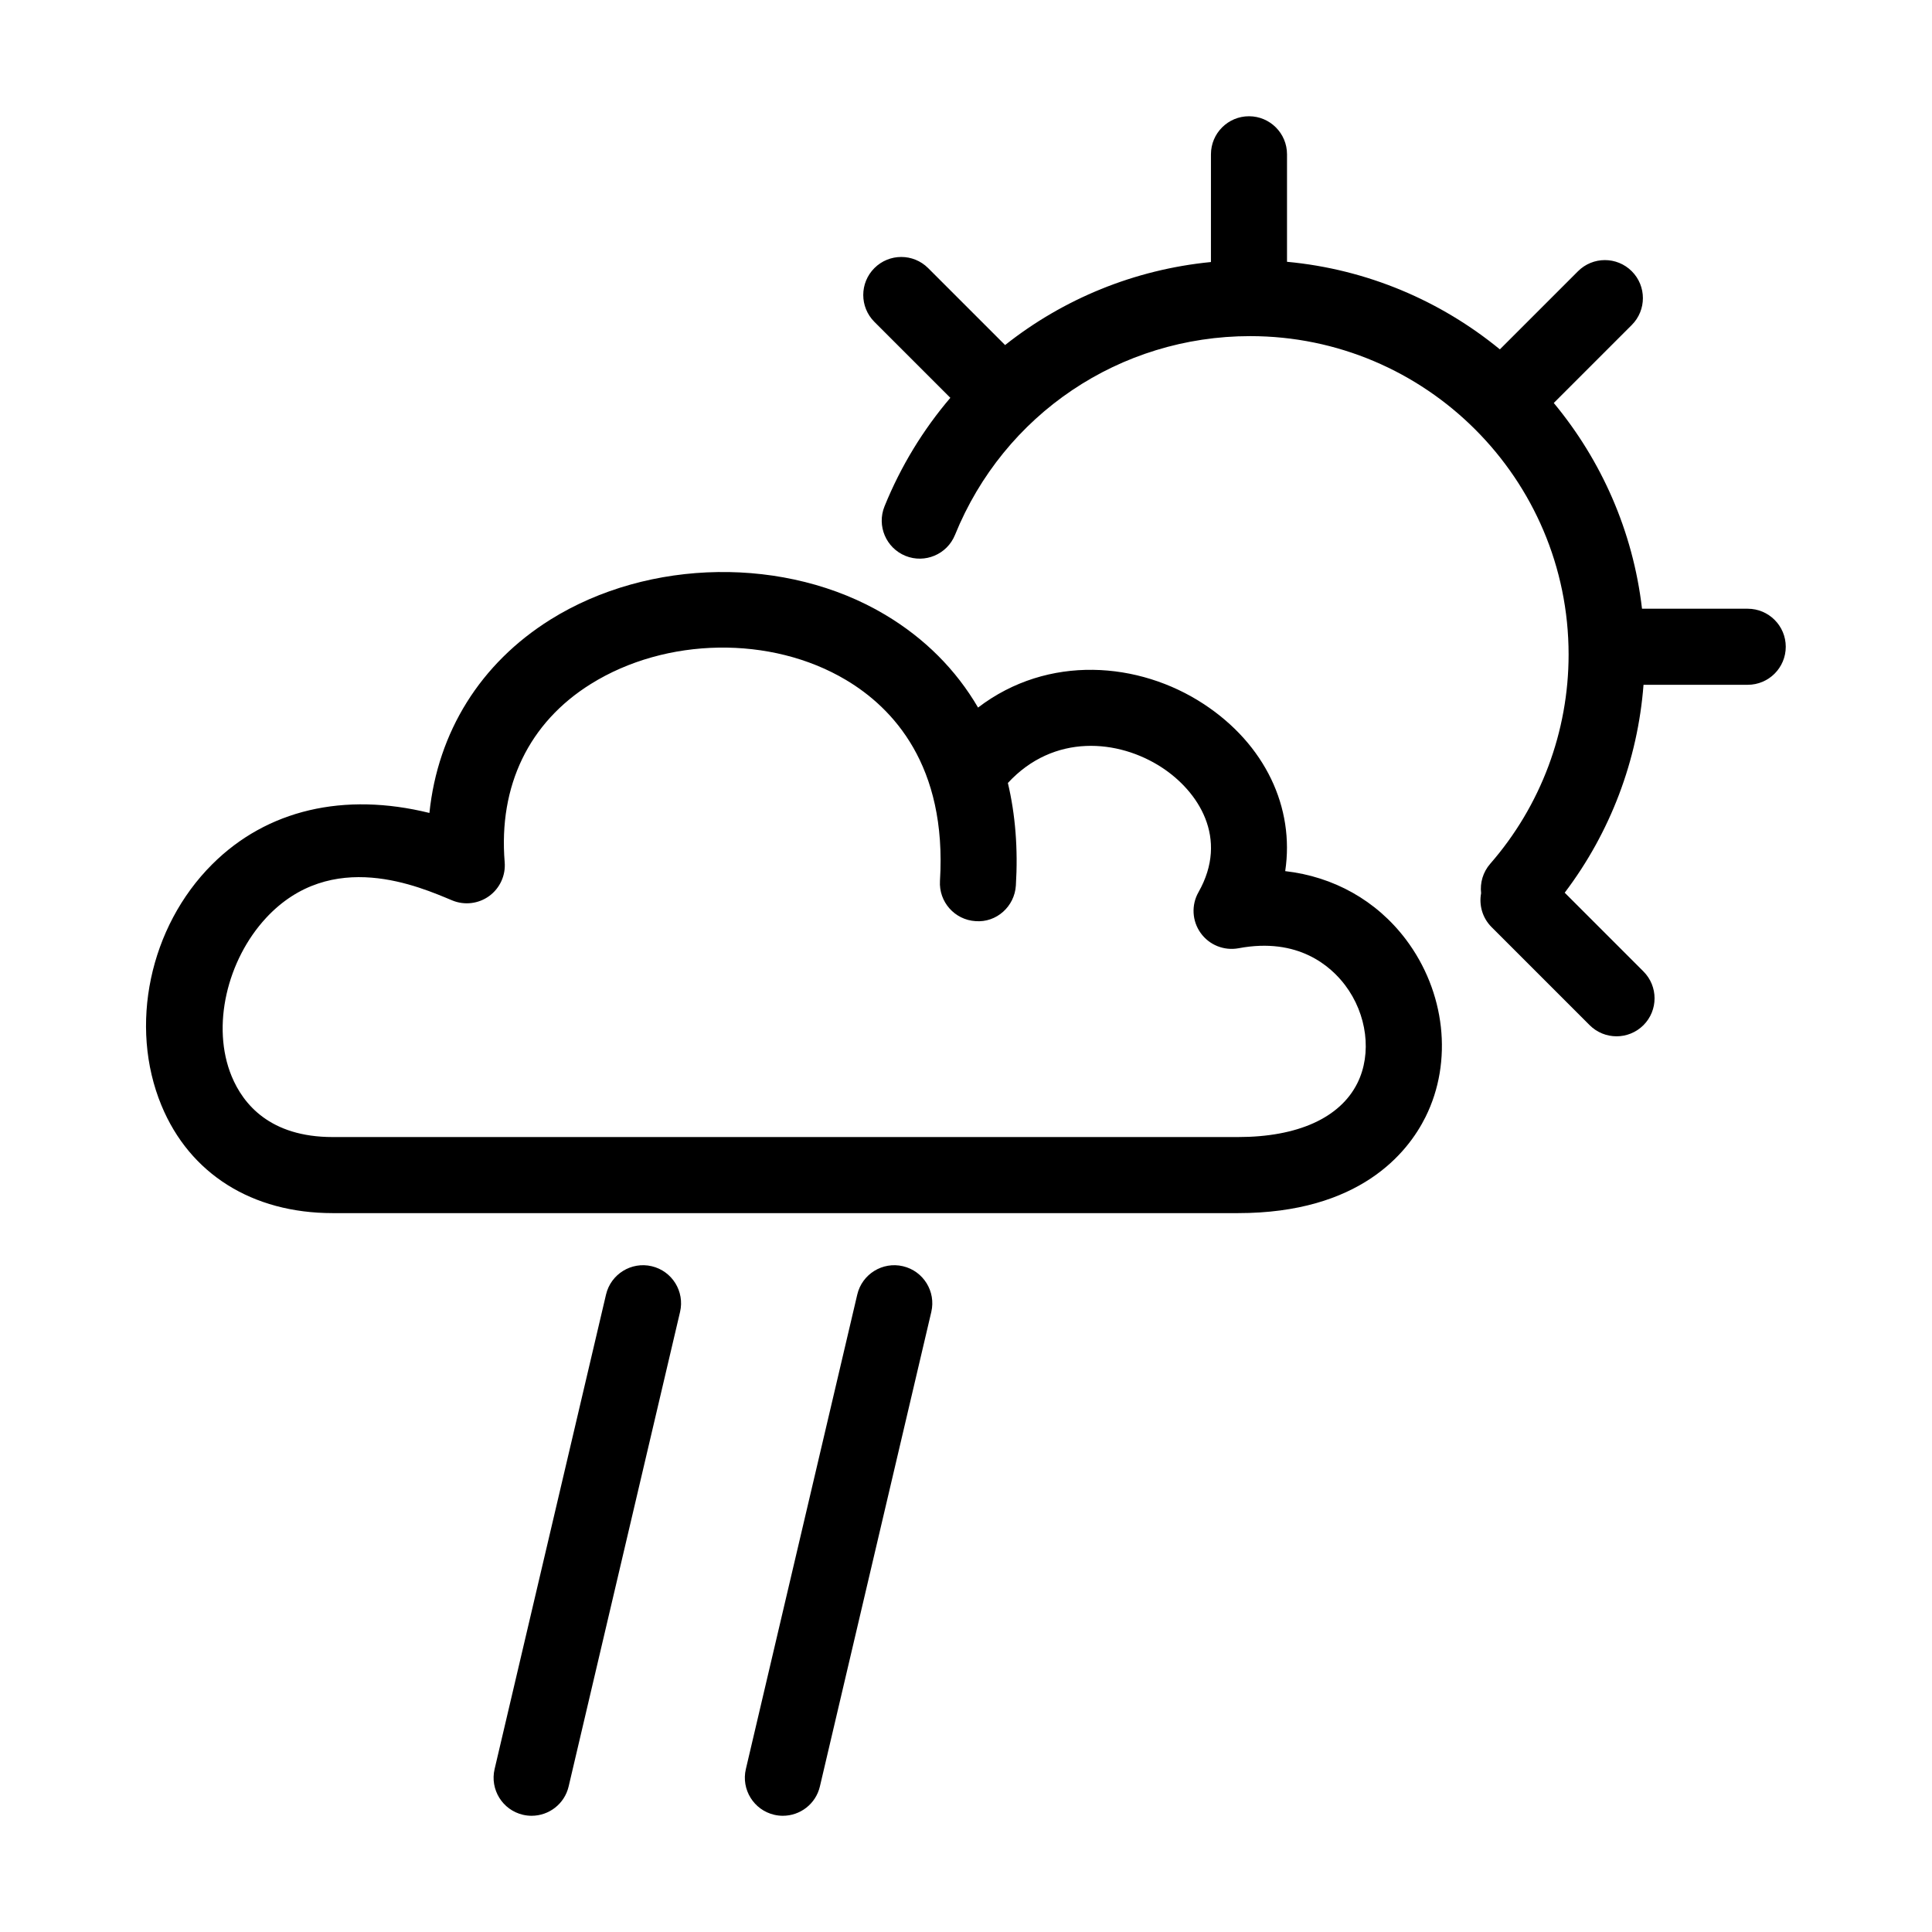
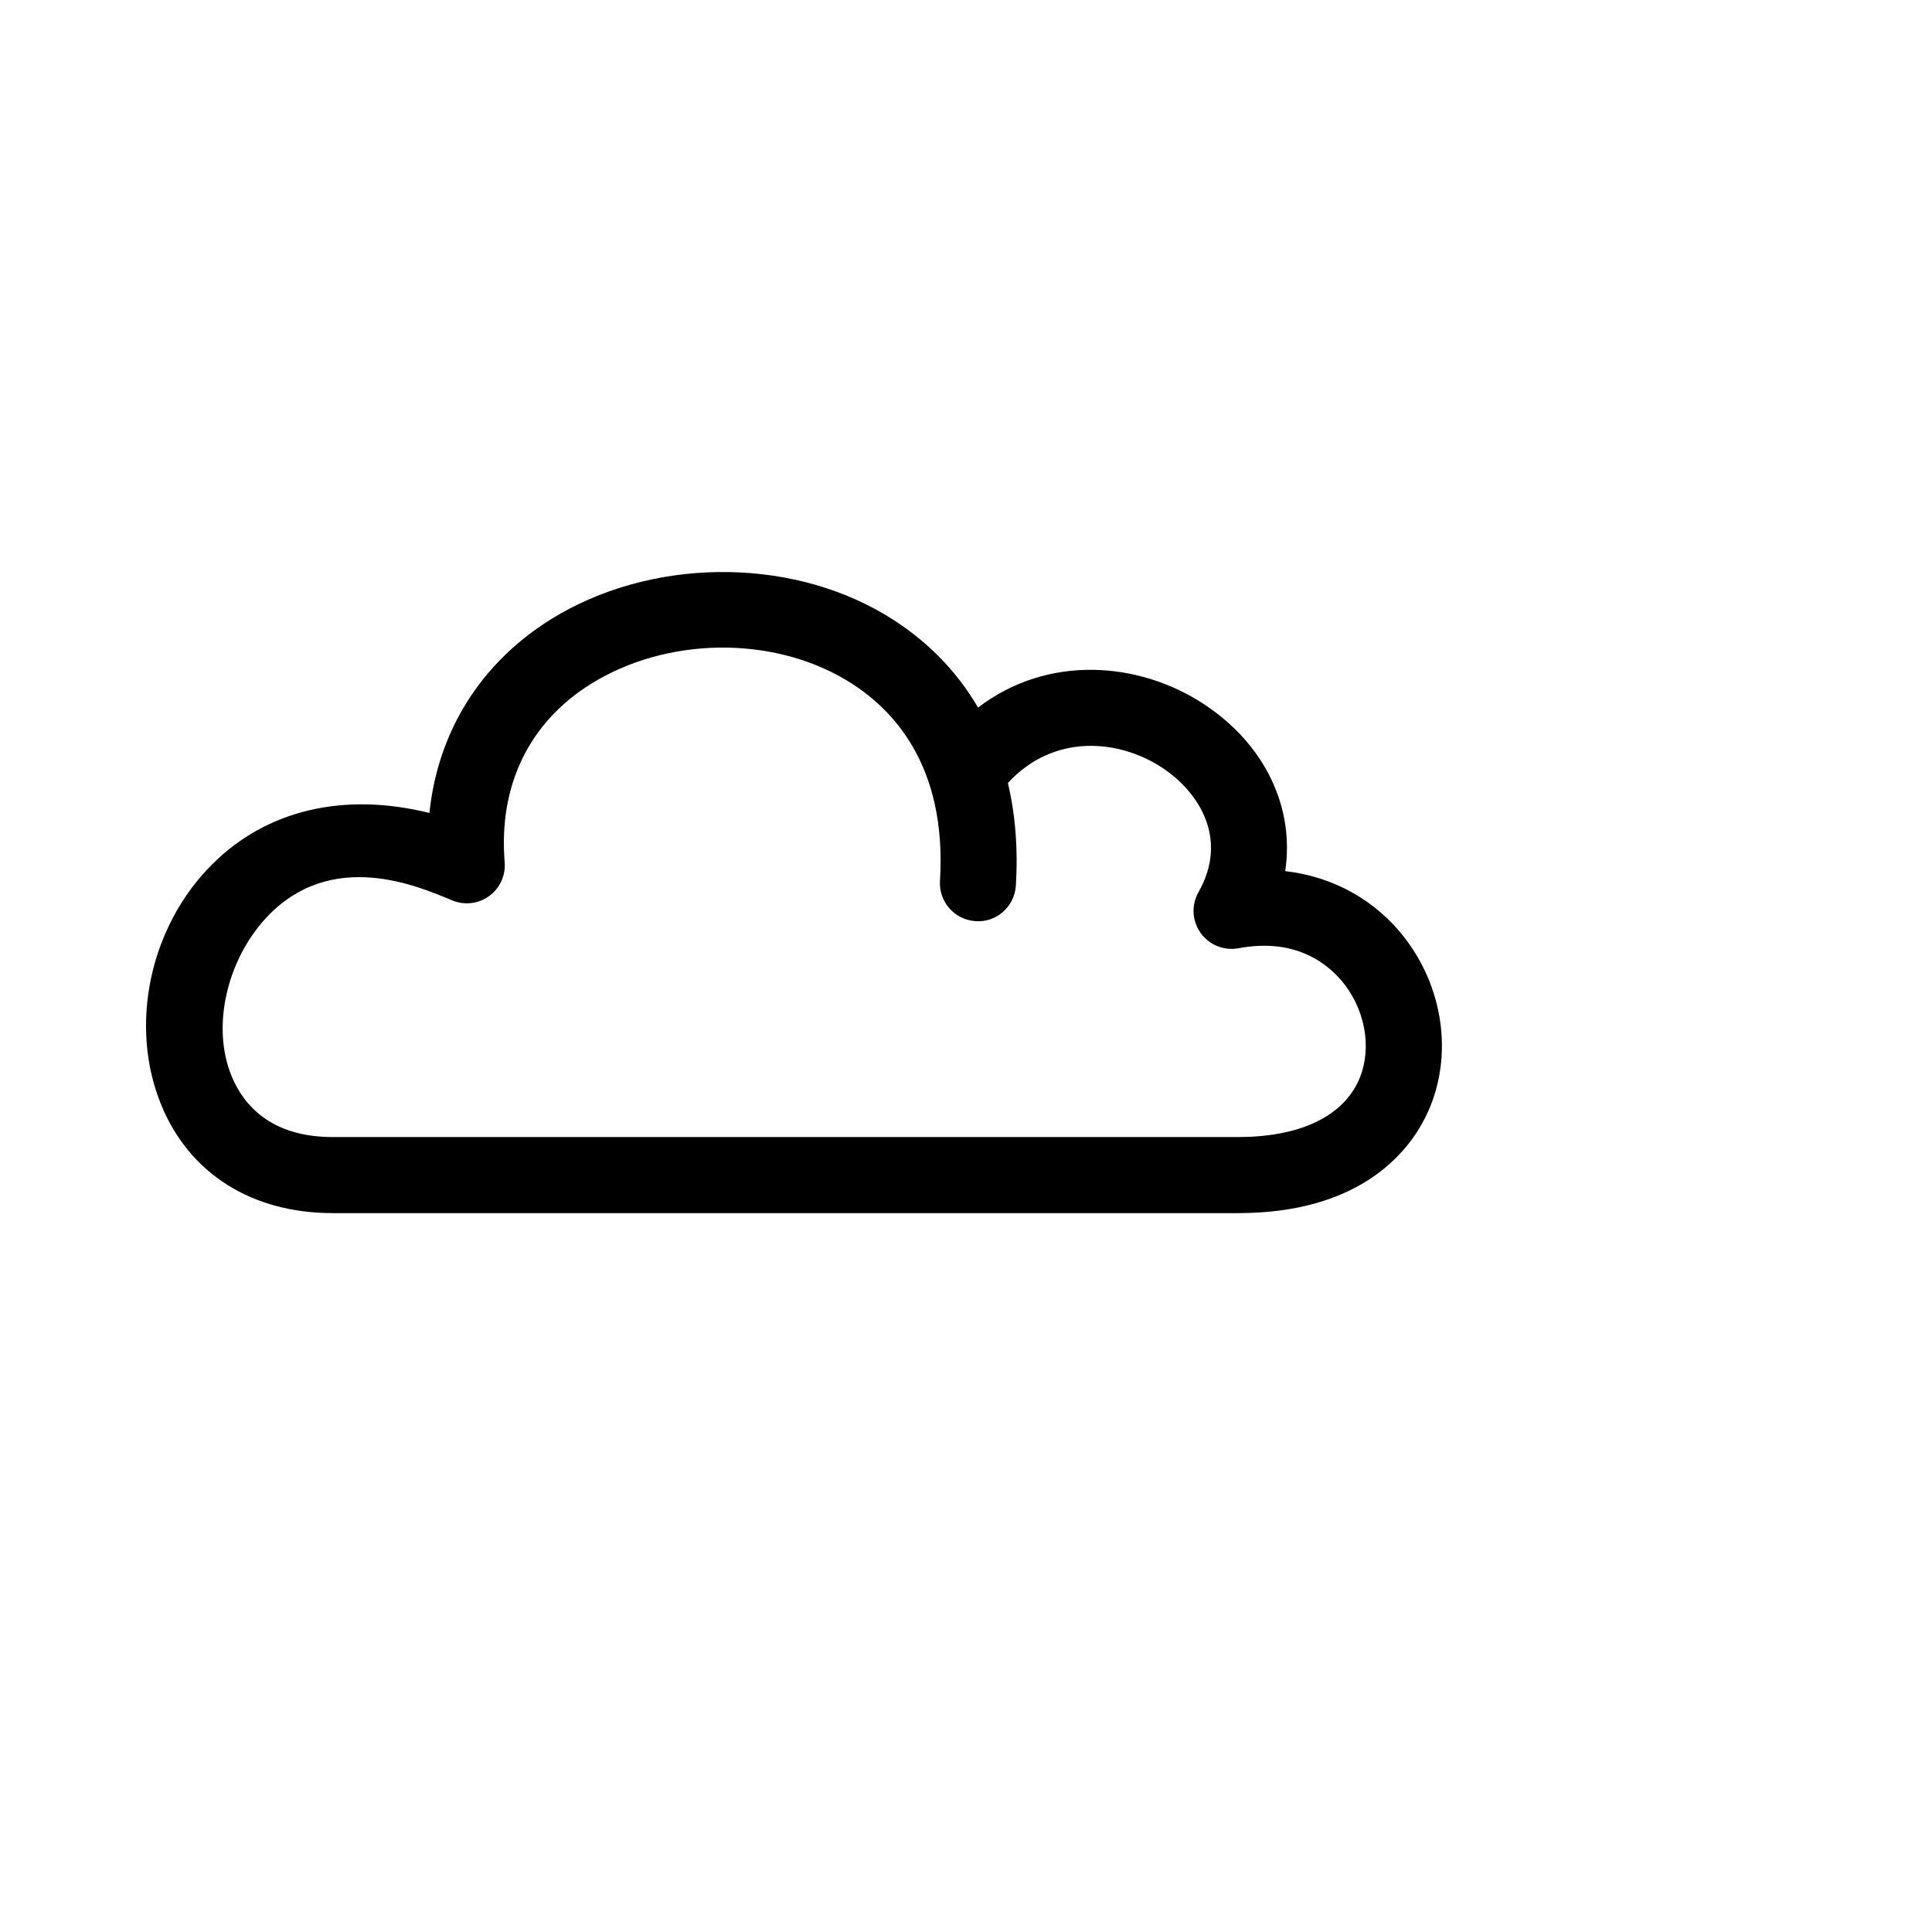
<svg xmlns="http://www.w3.org/2000/svg" fill="#000000" width="800px" height="800px" version="1.1" viewBox="144 144 512 512">
  <g>
-     <path d="m351.48 625.2c-0.762 0-1.543-0.086-2.312-0.266-5.414-1.273-8.777-6.695-7.508-12.113l29.523-125.75c1.273-5.422 6.711-8.785 12.113-7.508 5.414 1.273 8.777 6.695 7.508 12.113l-29.523 125.75c-1.09 4.644-5.231 7.773-9.801 7.773zm-66.586 0c-0.762 0-1.543-0.086-2.312-0.266-5.414-1.273-8.777-6.695-7.508-12.113l29.527-125.75c1.273-5.422 6.715-8.785 12.113-7.508 5.414 1.273 8.777 6.695 7.508 12.113l-29.527 125.75c-1.09 4.644-5.227 7.773-9.801 7.773zm287.5-206.57c-2.578 0-5.152-0.984-7.125-2.953l-25.98-25.98c-2.445-2.438-3.371-5.828-2.781-8.984-0.316-2.727 0.469-5.57 2.414-7.805 13.395-15.355 20.773-35.047 20.773-55.449 0-46.527-37.855-84.383-84.383-84.383-34.535 0-65.25 20.676-78.23 52.684-2.098 5.152-7.965 7.637-13.125 5.551-5.152-2.098-7.644-7.969-5.551-13.125 4.332-10.68 10.262-20.344 17.445-28.762l-20.129-20.129c-3.934-3.934-3.934-10.312 0-14.246 3.934-3.934 10.312-3.934 14.246 0l20.391 20.391c15.441-12.238 34.277-20.012 54.551-22l0.004-28.555c0-5.562 4.516-10.078 10.078-10.078s10.078 4.516 10.078 10.078v28.492c21.285 1.98 40.742 10.367 56.41 23.207l20.707-20.707c3.934-3.934 10.312-3.934 14.246 0 3.934 3.934 3.934 10.312 0 14.246l-20.668 20.668c12.594 15.176 20.988 33.945 23.383 54.527h28.016c5.562 0 10.078 4.516 10.078 10.078s-4.516 10.078-10.078 10.078h-27.617c-1.535 19.992-8.781 39.121-20.887 55.098l20.863 20.867c3.934 3.934 3.934 10.312 0 14.246-1.973 1.961-4.555 2.945-7.129 2.945z" />
    <path d="m472.08 465.49h-239.91c-21.34 0-37.887-10.398-45.383-28.539-8.707-21.043-3.176-47.324 13.445-63.898 14.508-14.48 34.973-19.195 57.57-13.613 2.215-21.426 13.477-39.633 32.113-51.27 26.102-16.277 62.539-16.816 88.621-1.281 10.531 6.273 18.812 14.605 24.66 24.621 18.605-14.199 42.707-12.133 59.746-0.973 16.402 10.73 24.18 27.562 21.652 44.32 12.785 1.461 24.137 7.738 31.953 18.066 10.5 13.895 12.555 32.375 5.234 47.09-4.738 9.516-17.484 25.477-49.699 25.477zm-257.62-78.172c-10.211 11.047-14.551 28.652-9.059 41.926 3.039 7.34 10.141 16.086 26.762 16.086h239.91c15.828 0 27.07-5.078 31.656-14.305 3.883-7.805 2.57-18.234-3.266-25.953-3.734-4.934-12.363-12.766-28.227-9.777-3.856 0.711-7.777-0.855-10.055-4.051-2.281-3.188-2.504-7.418-0.562-10.82 8.141-14.359-0.141-26.766-9.715-33.031-11.492-7.512-28.656-9.07-40.805 4.106 1.988 8.383 2.715 17.488 2.117 27.176-0.344 5.559-5.152 9.879-10.676 9.438-5.559-0.344-9.777-5.125-9.438-10.676 1.895-30.613-12.488-45.848-24.895-53.234-19.855-11.836-47.676-11.391-67.637 1.062-16.391 10.223-24.488 26.992-22.824 47.223 0.293 3.5-1.27 6.902-4.109 8.973-2.836 2.066-6.57 2.5-9.801 1.152-8.547-3.543-31.996-14.098-49.383 4.707z" />
  </g>
</svg>